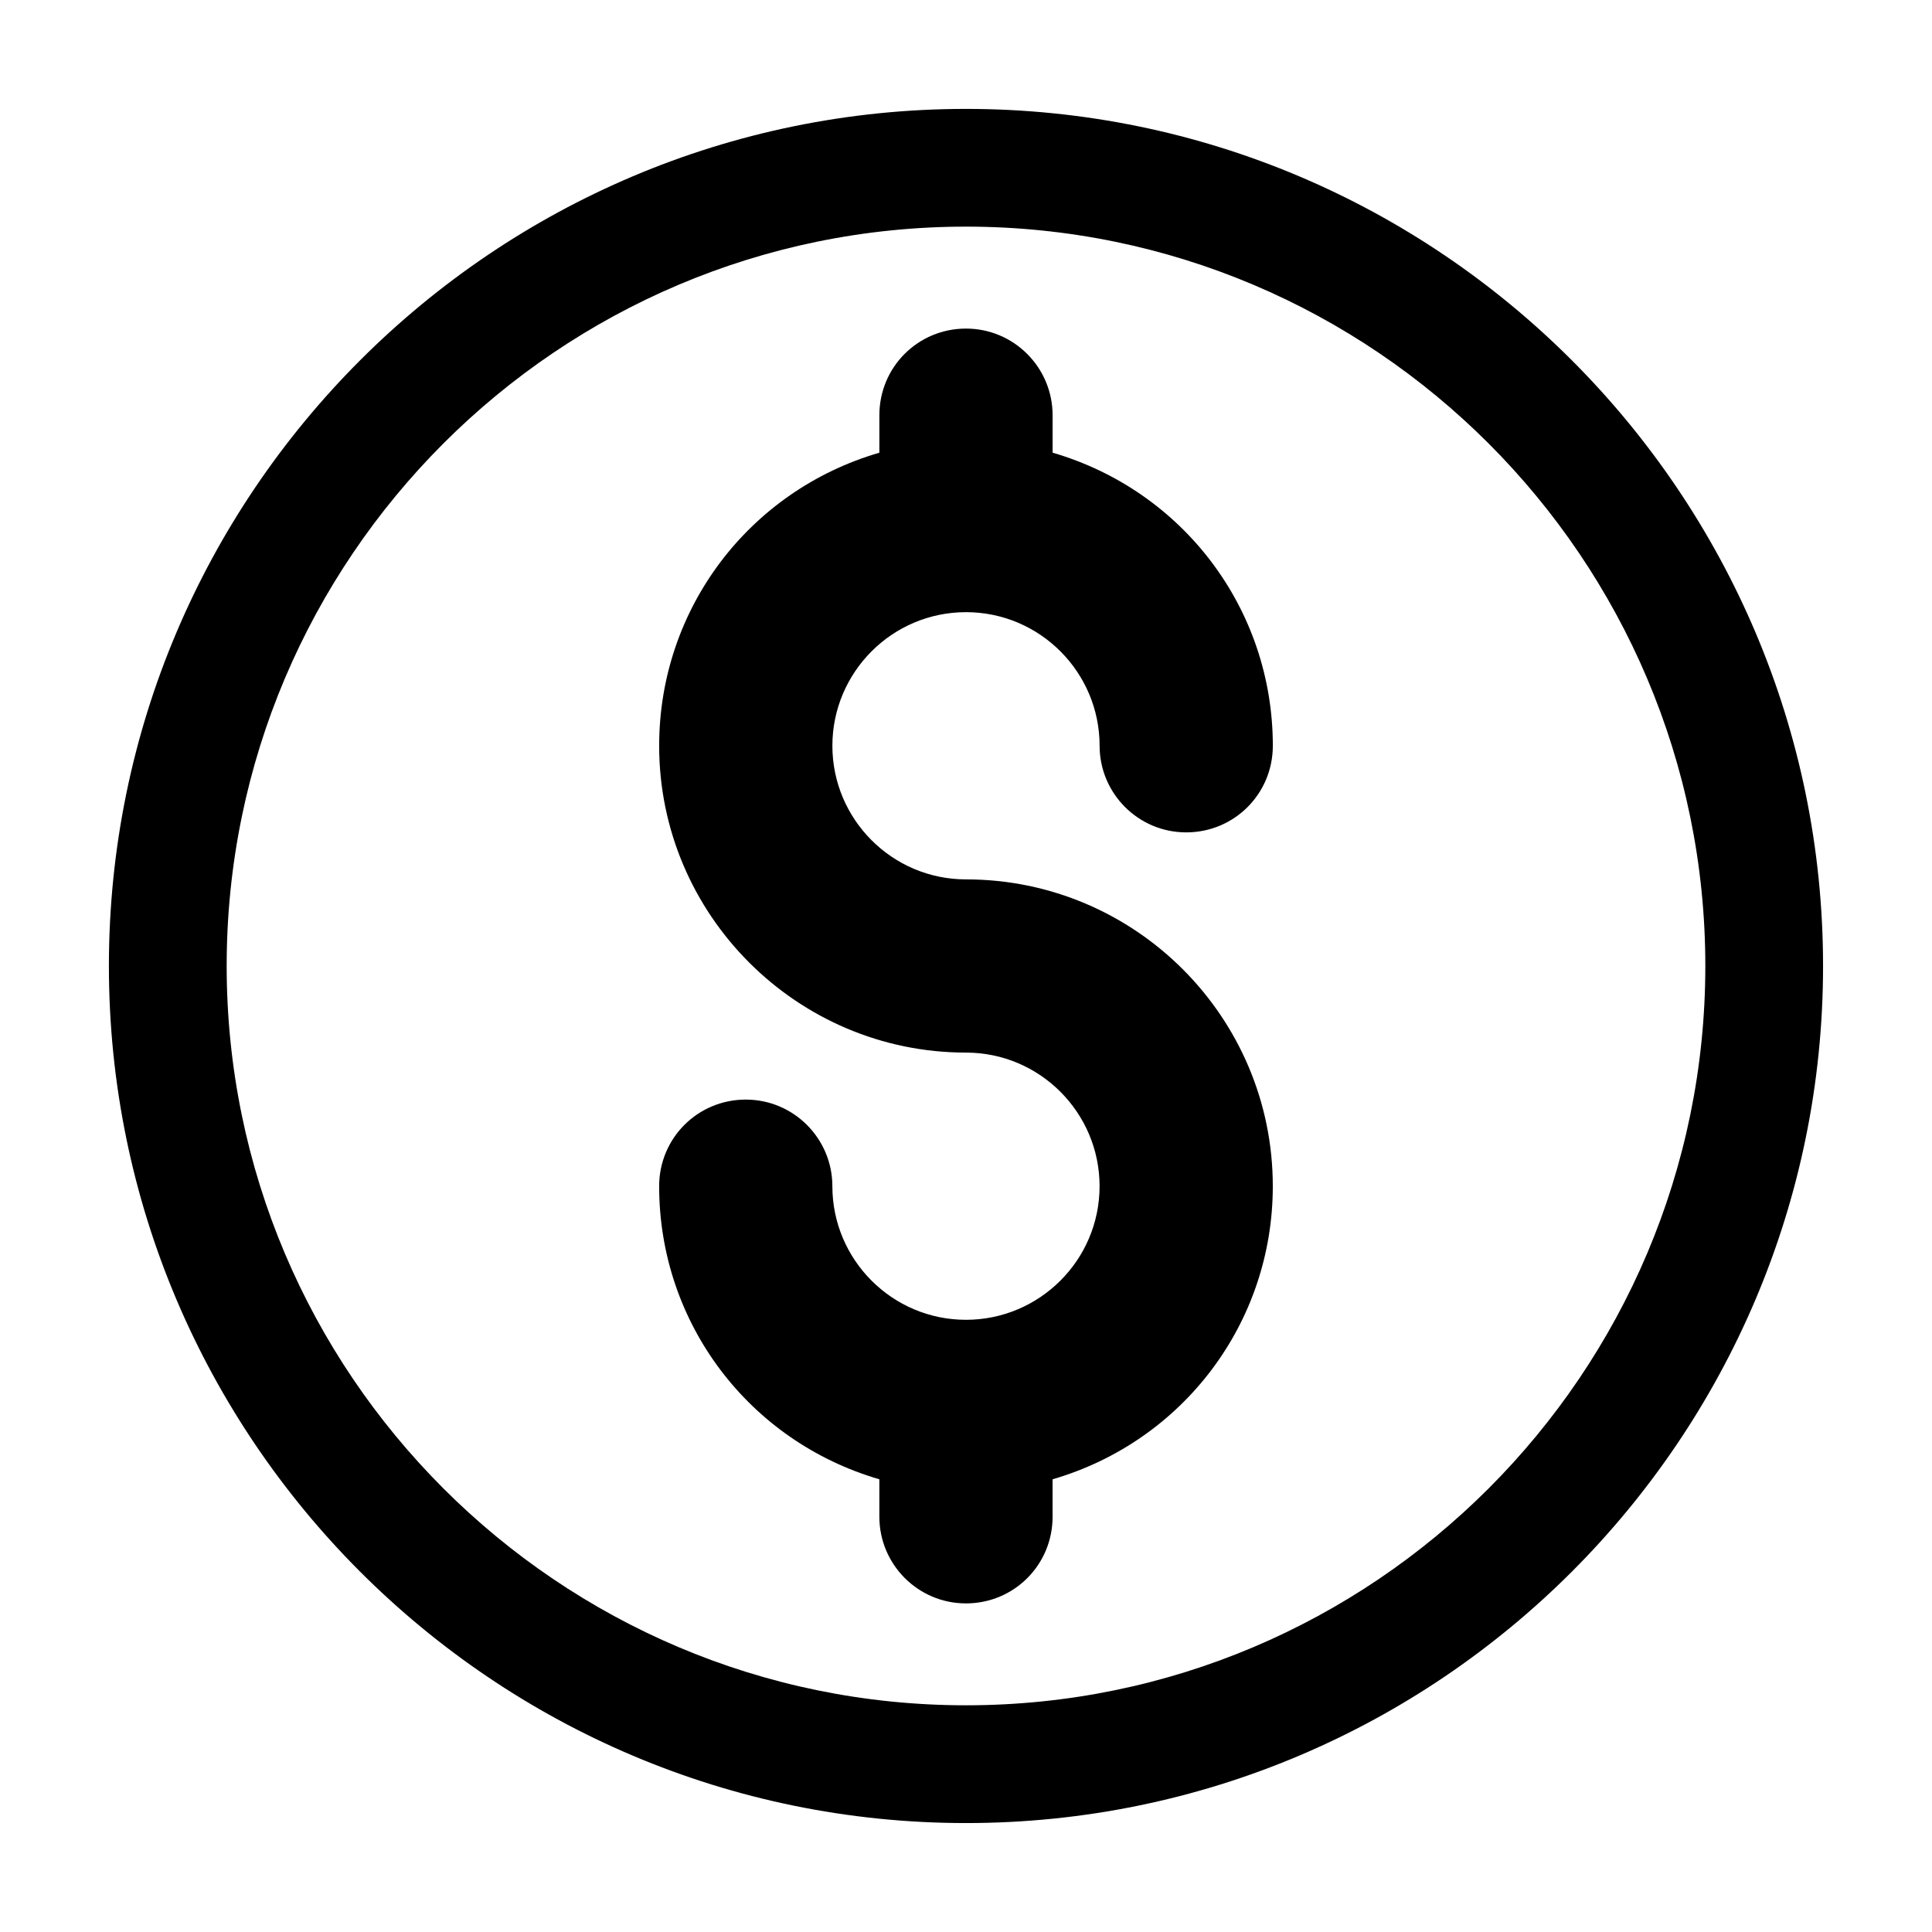
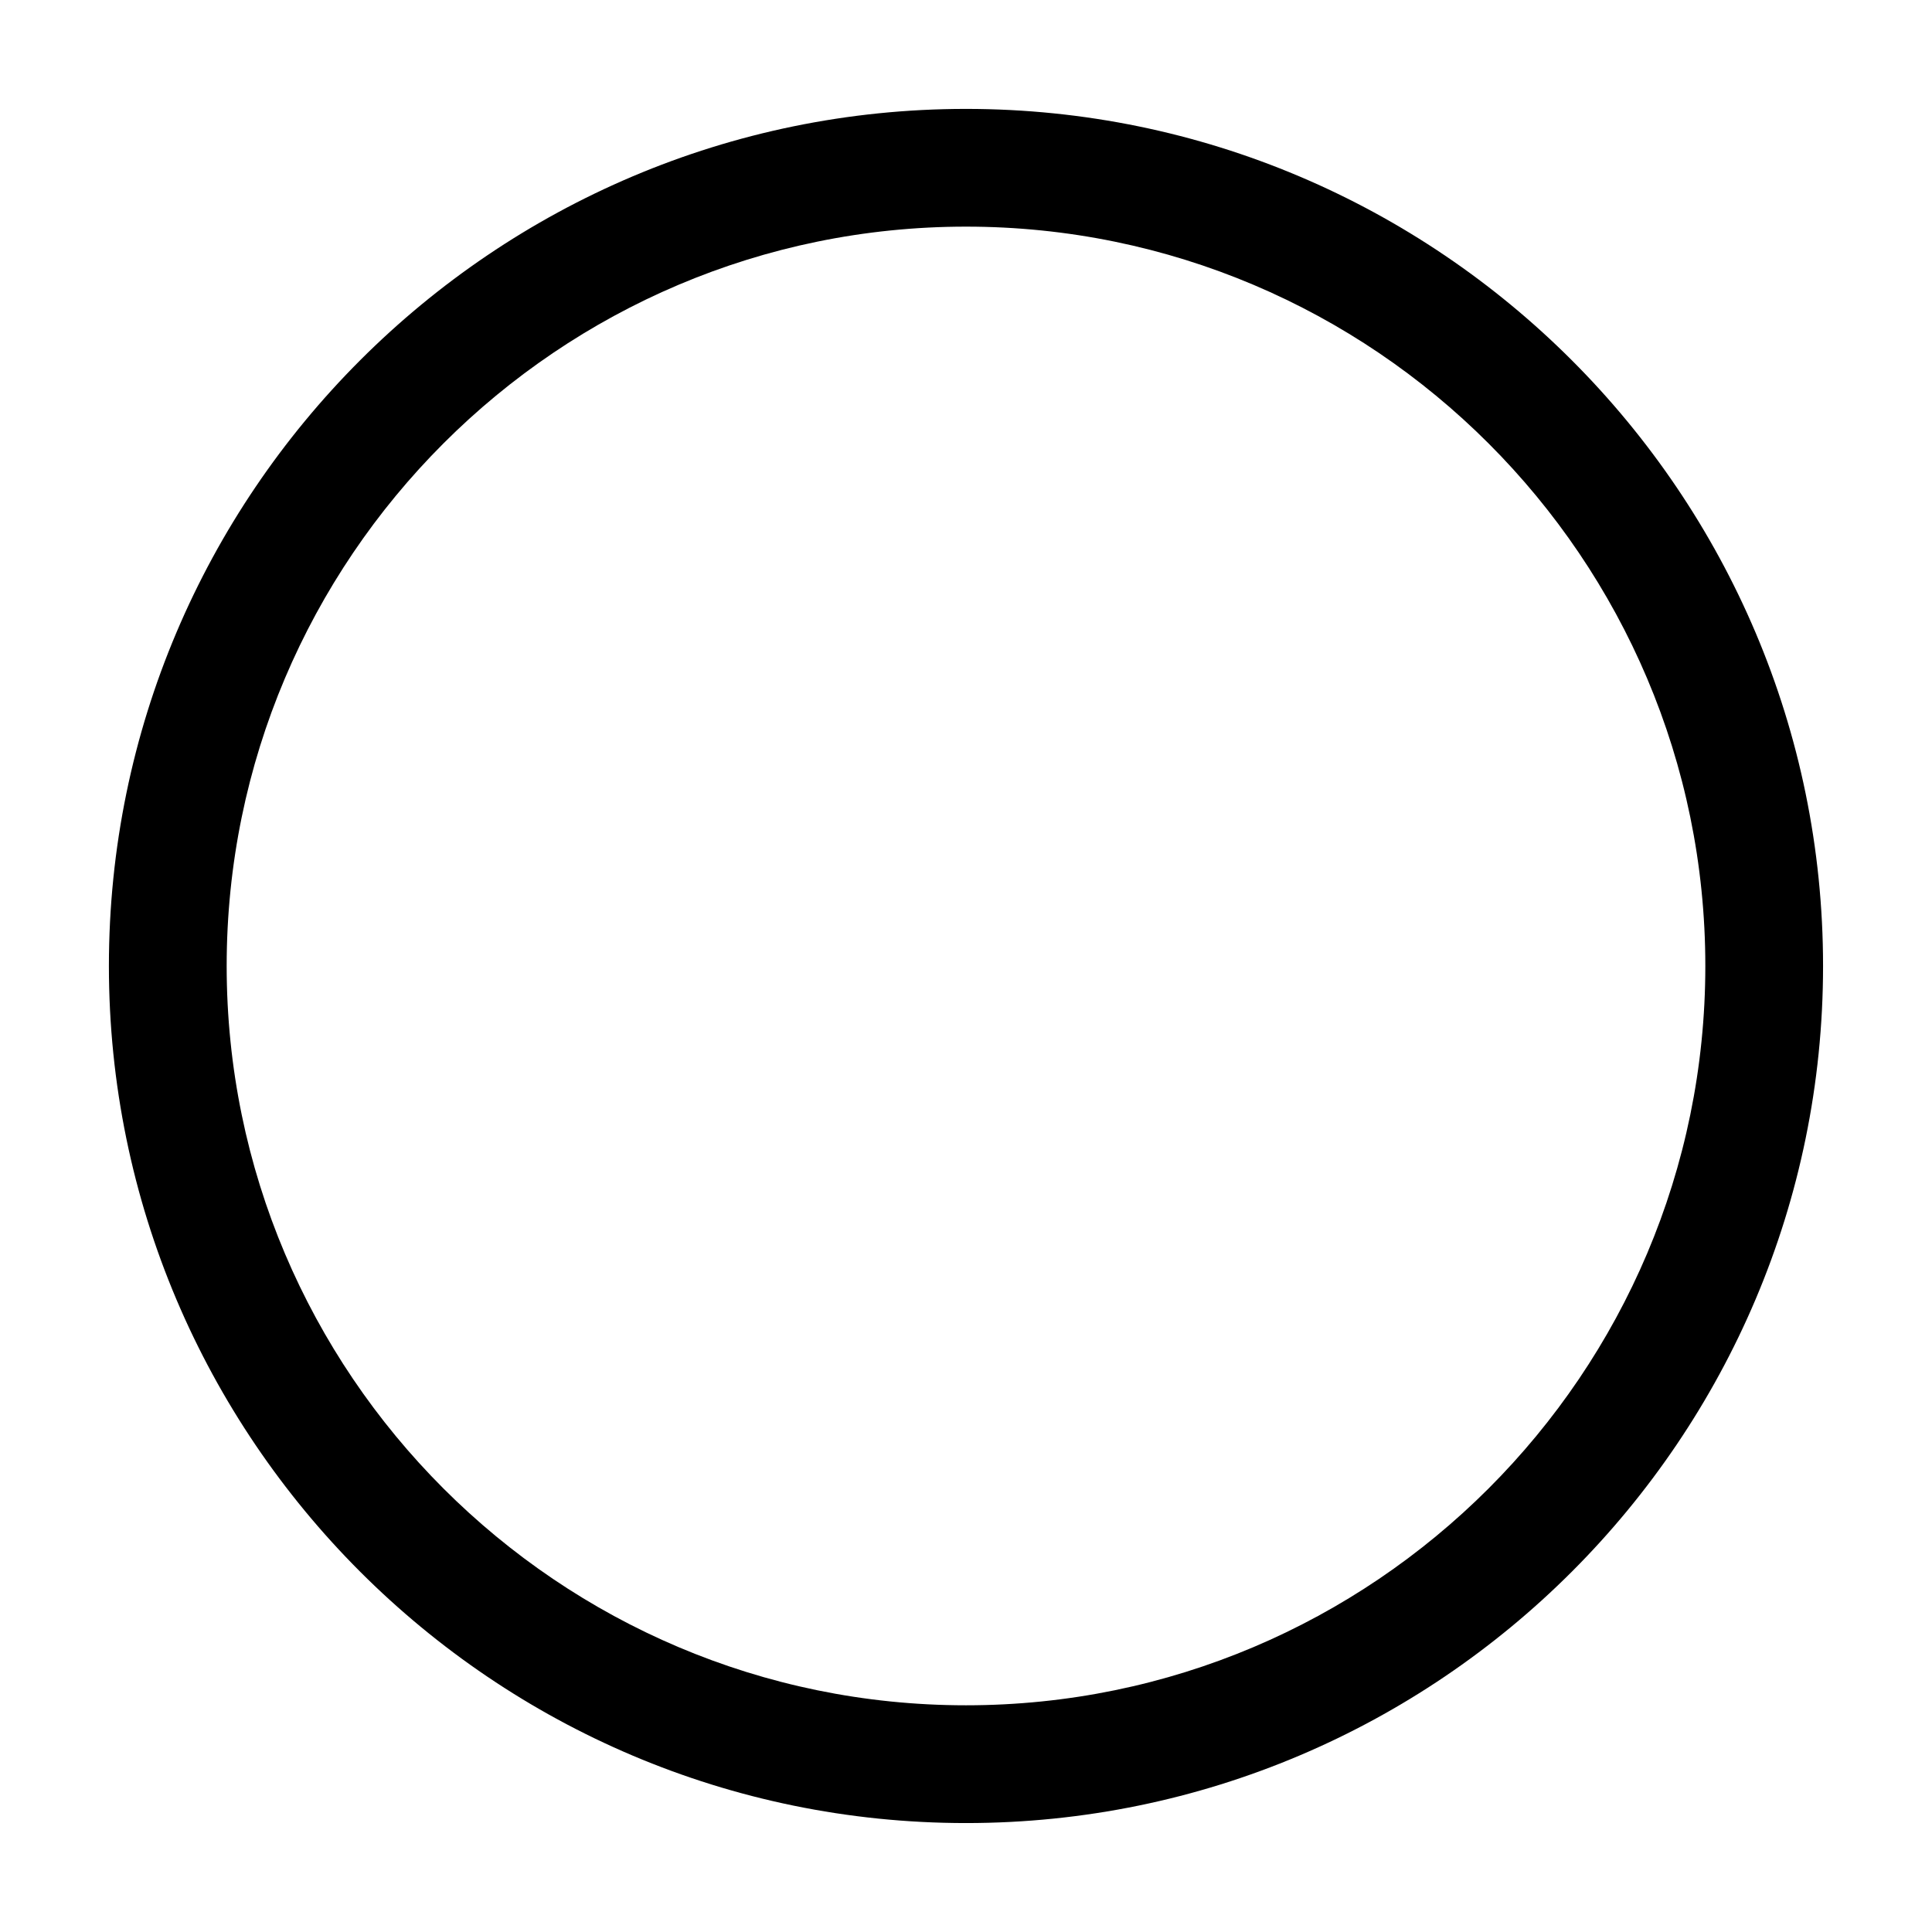
<svg xmlns="http://www.w3.org/2000/svg" fill="#000000" width="800px" height="800px" version="1.1" viewBox="144 144 512 512">
  <g>
    <path d="m400 172.86c-125.25 0-227.14 101.88-227.14 227.14 0 125.25 101.88 227.13 227.14 227.13 125.25 0 227.13-101.88 227.13-227.13 0-125.25-101.88-227.14-227.13-227.14zm0 423.06c-108.04 0-195.93-87.887-195.93-195.93s87.887-195.93 195.93-195.93 195.93 87.887 195.93 195.93-87.887 195.93-195.93 195.93z" />
-     <path d="m400 306.23c19.594 0 35.406 15.953 35.406 35.406 0 12.594 10.215 22.953 22.953 22.953 12.734 0 22.953-10.215 22.953-22.953 0-36.246-23.789-67.594-58.359-77.672l-0.004-9.934c0-12.594-10.215-22.953-22.953-22.953-12.734 0-22.953 10.215-22.953 22.953v9.938c-34.566 10.078-58.359 41.426-58.359 77.672 0 44.781 36.527 81.309 81.309 81.309 19.594 0 35.406 15.953 35.406 35.406 0 19.594-15.953 35.406-35.406 35.406-19.594 0-35.406-15.953-35.406-35.406 0-12.594-10.215-22.953-22.953-22.953-12.734 0-22.953 10.215-22.953 22.953 0 36.246 23.789 67.594 58.359 77.672v9.938c0 12.594 10.215 22.953 22.953 22.953 12.734 0 22.953-10.215 22.953-22.953v-9.938c34.566-10.078 58.359-41.426 58.359-77.672 0-44.781-36.387-81.309-81.309-81.309-19.594 0-35.406-15.953-35.406-35.406 0.004-19.457 15.816-35.41 35.41-35.41z" />
  </g>
</svg>